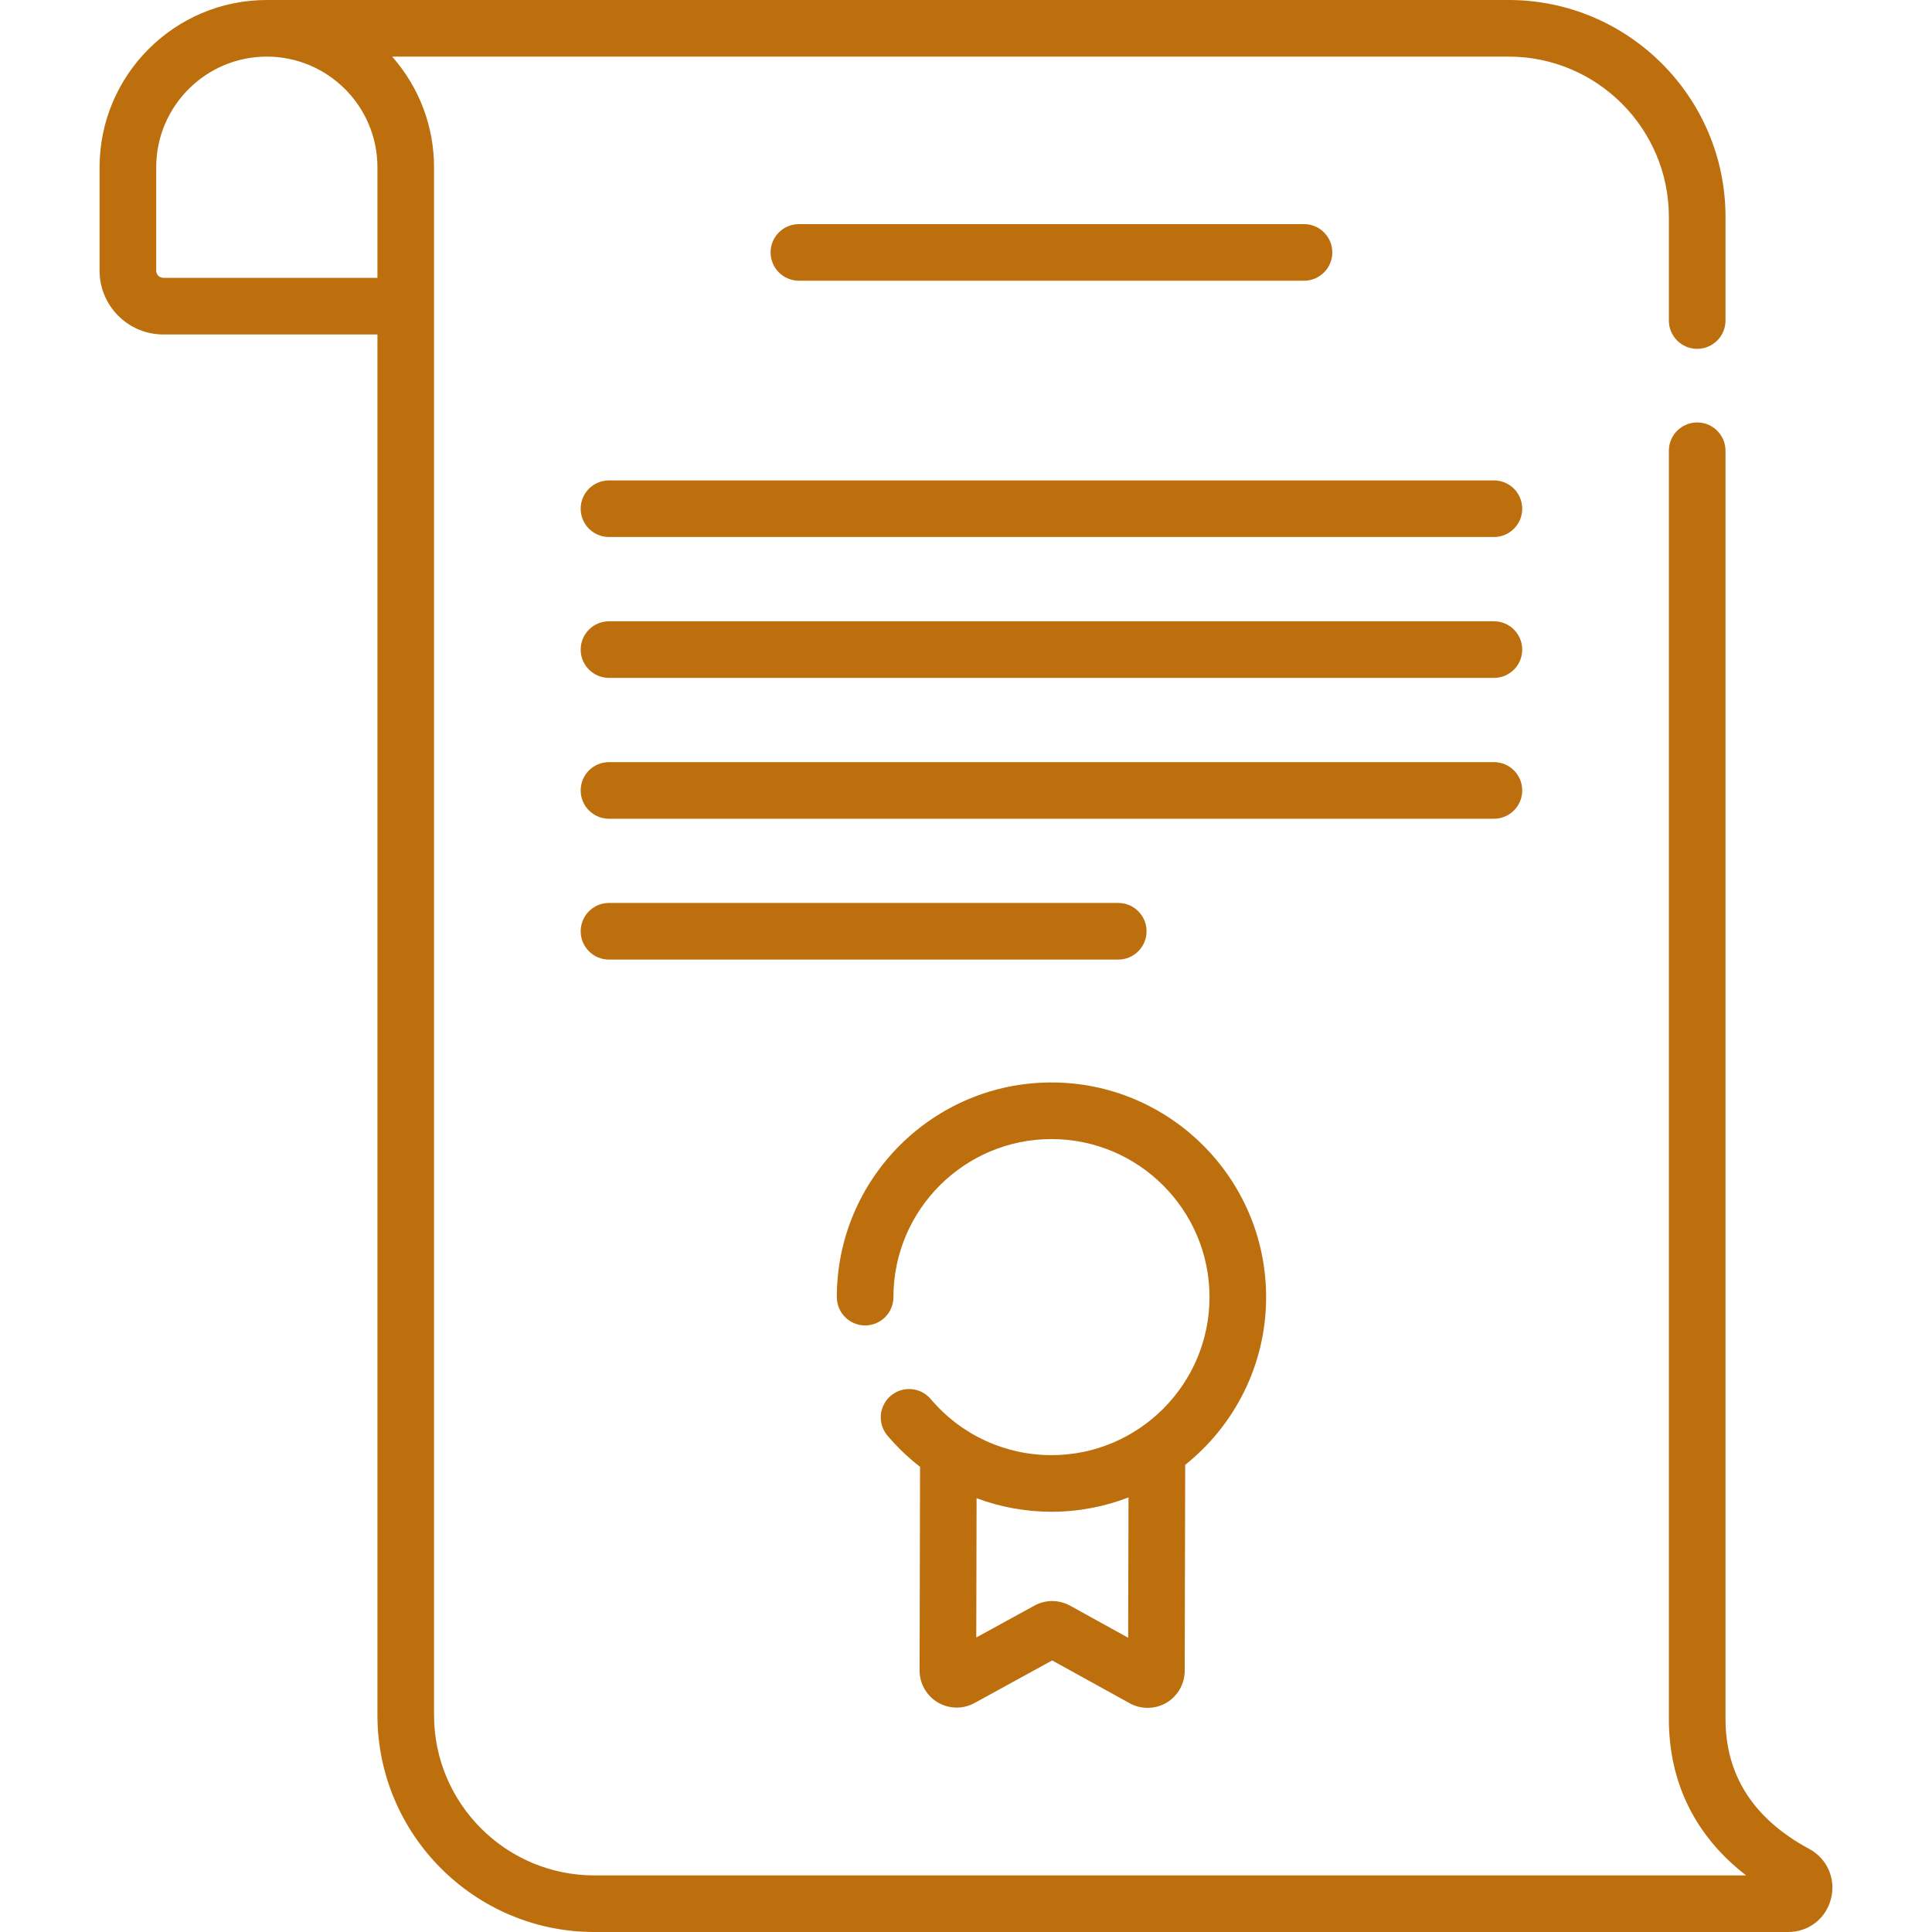
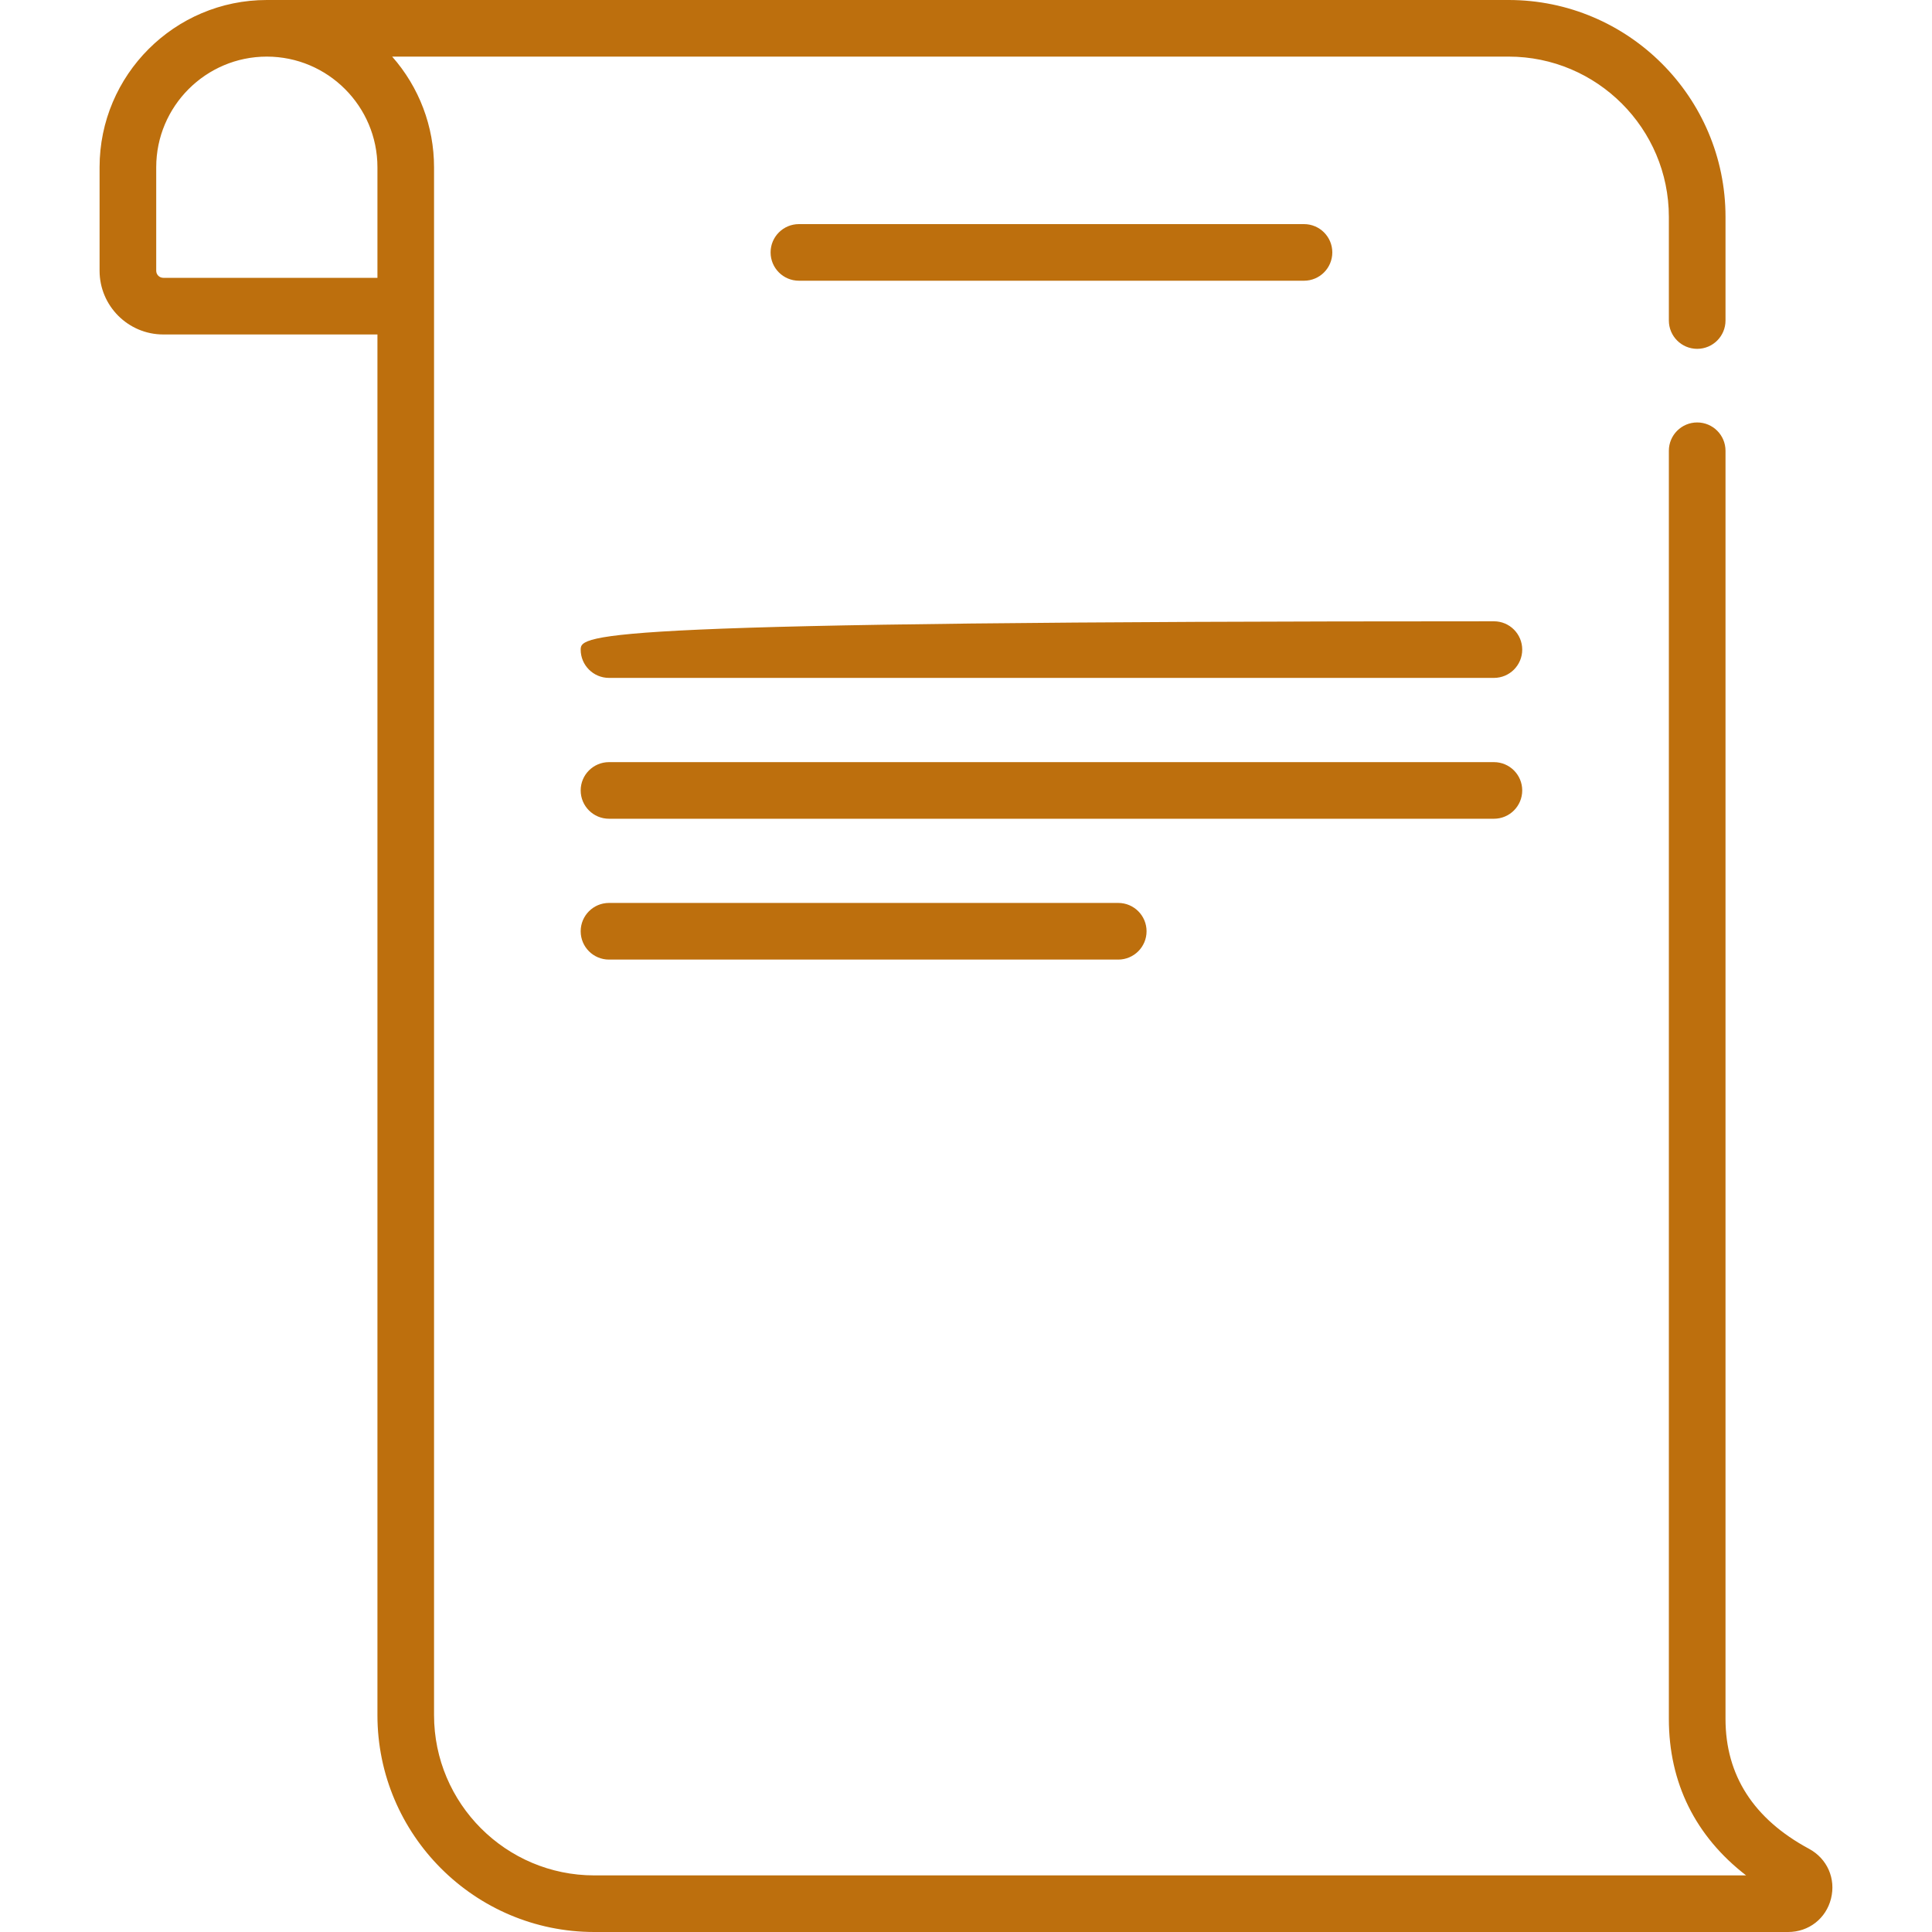
<svg xmlns="http://www.w3.org/2000/svg" width="50" height="50" viewBox="0 0 50 50" fill="none">
  <path d="M46.816 47.846C45.382 47.074 44.656 45.943 44.656 44.485V11.666C44.656 11.261 44.328 10.933 43.923 10.933C43.518 10.933 43.19 11.261 43.19 11.666V44.485C43.19 46.139 43.877 47.522 45.189 48.535H15.38C13.094 48.535 11.233 46.674 11.233 44.387C11.233 44.387 11.233 4.328 11.233 4.328C11.233 3.272 10.848 2.256 10.149 1.465H39.043C41.33 1.465 43.19 3.326 43.19 5.613V8.295C43.19 8.7 43.518 9.028 43.923 9.028C44.328 9.028 44.656 8.7 44.656 8.295V5.613C44.656 2.518 42.138 0 39.043 0H6.905C4.519 0 2.577 1.941 2.577 4.328V7.007C2.577 7.916 3.317 8.656 4.226 8.656H9.768V44.387C9.768 47.482 12.286 50 15.38 50H46.277C46.81 50 47.256 49.653 47.386 49.138C47.517 48.619 47.288 48.1 46.816 47.846ZM9.768 7.19H4.226C4.125 7.19 4.043 7.108 4.043 7.007V4.328C4.043 2.75 5.327 1.465 6.905 1.465C8.484 1.465 9.768 2.75 9.768 4.328V7.19Z" fill="#BD6F0D" />
  <path d="M33.748 7.265C34.152 7.265 34.48 6.937 34.48 6.532C34.48 6.128 34.152 5.8 33.748 5.8H20.676C20.271 5.8 19.943 6.128 19.943 6.532C19.943 6.937 20.271 7.265 20.676 7.265H33.748Z" fill="#BD6F0D" />
-   <path d="M38.663 12.433H15.761C15.356 12.433 15.028 12.761 15.028 13.165C15.028 13.57 15.356 13.898 15.761 13.898H38.663C39.068 13.898 39.395 13.57 39.395 13.165C39.395 12.761 39.068 12.433 38.663 12.433Z" fill="#BD6F0D" />
-   <path d="M38.663 16.079H15.761C15.356 16.079 15.028 16.407 15.028 16.812C15.028 17.216 15.356 17.544 15.761 17.544H38.663C39.068 17.544 39.395 17.216 39.395 16.812C39.395 16.407 39.068 16.079 38.663 16.079Z" fill="#BD6F0D" />
+   <path d="M38.663 16.079C15.356 16.079 15.028 16.407 15.028 16.812C15.028 17.216 15.356 17.544 15.761 17.544H38.663C39.068 17.544 39.395 17.216 39.395 16.812C39.395 16.407 39.068 16.079 38.663 16.079Z" fill="#BD6F0D" />
  <path d="M39.395 20.456C39.395 20.052 39.068 19.724 38.663 19.724H15.761C15.356 19.724 15.028 20.052 15.028 20.456C15.028 20.861 15.356 21.189 15.761 21.189H38.663C39.068 21.189 39.395 20.861 39.395 20.456Z" fill="#BD6F0D" />
  <path d="M29.673 24.101C29.673 23.696 29.345 23.368 28.94 23.368H15.761C15.356 23.368 15.028 23.696 15.028 24.101C15.028 24.506 15.356 24.834 15.761 24.834H28.94C29.345 24.834 29.673 24.505 29.673 24.101Z" fill="#BD6F0D" />
-   <path d="M24.269 44.058C24.559 44.231 24.924 44.237 25.221 44.074L27.23 42.972L29.236 44.08C29.38 44.16 29.54 44.199 29.7 44.199C29.869 44.199 30.038 44.155 30.188 44.067C30.479 43.895 30.66 43.579 30.66 43.242L30.673 37.91C31.948 36.891 32.767 35.324 32.767 33.569C32.767 30.506 30.275 28.014 27.212 28.014C24.148 28.014 21.657 30.506 21.657 33.569C21.657 33.974 21.985 34.302 22.389 34.302C22.794 34.302 23.122 33.974 23.122 33.569C23.122 31.314 24.957 29.479 27.212 29.479C29.467 29.479 31.302 31.314 31.302 33.569C31.302 35.824 29.467 37.659 27.212 37.659C26.005 37.659 24.866 37.13 24.087 36.207C23.825 35.898 23.363 35.86 23.054 36.121C22.745 36.382 22.706 36.844 22.967 37.153C23.222 37.455 23.505 37.724 23.811 37.961L23.799 43.231C23.798 43.569 23.978 43.886 24.269 44.058ZM25.274 38.774C25.887 39.002 26.541 39.124 27.212 39.124C27.915 39.124 28.586 38.992 29.206 38.753L29.197 42.385L27.695 41.555C27.55 41.475 27.39 41.435 27.231 41.435C27.072 41.435 26.914 41.474 26.769 41.554L25.266 42.378L25.274 38.774Z" fill="#BD6F0D" />
</svg>